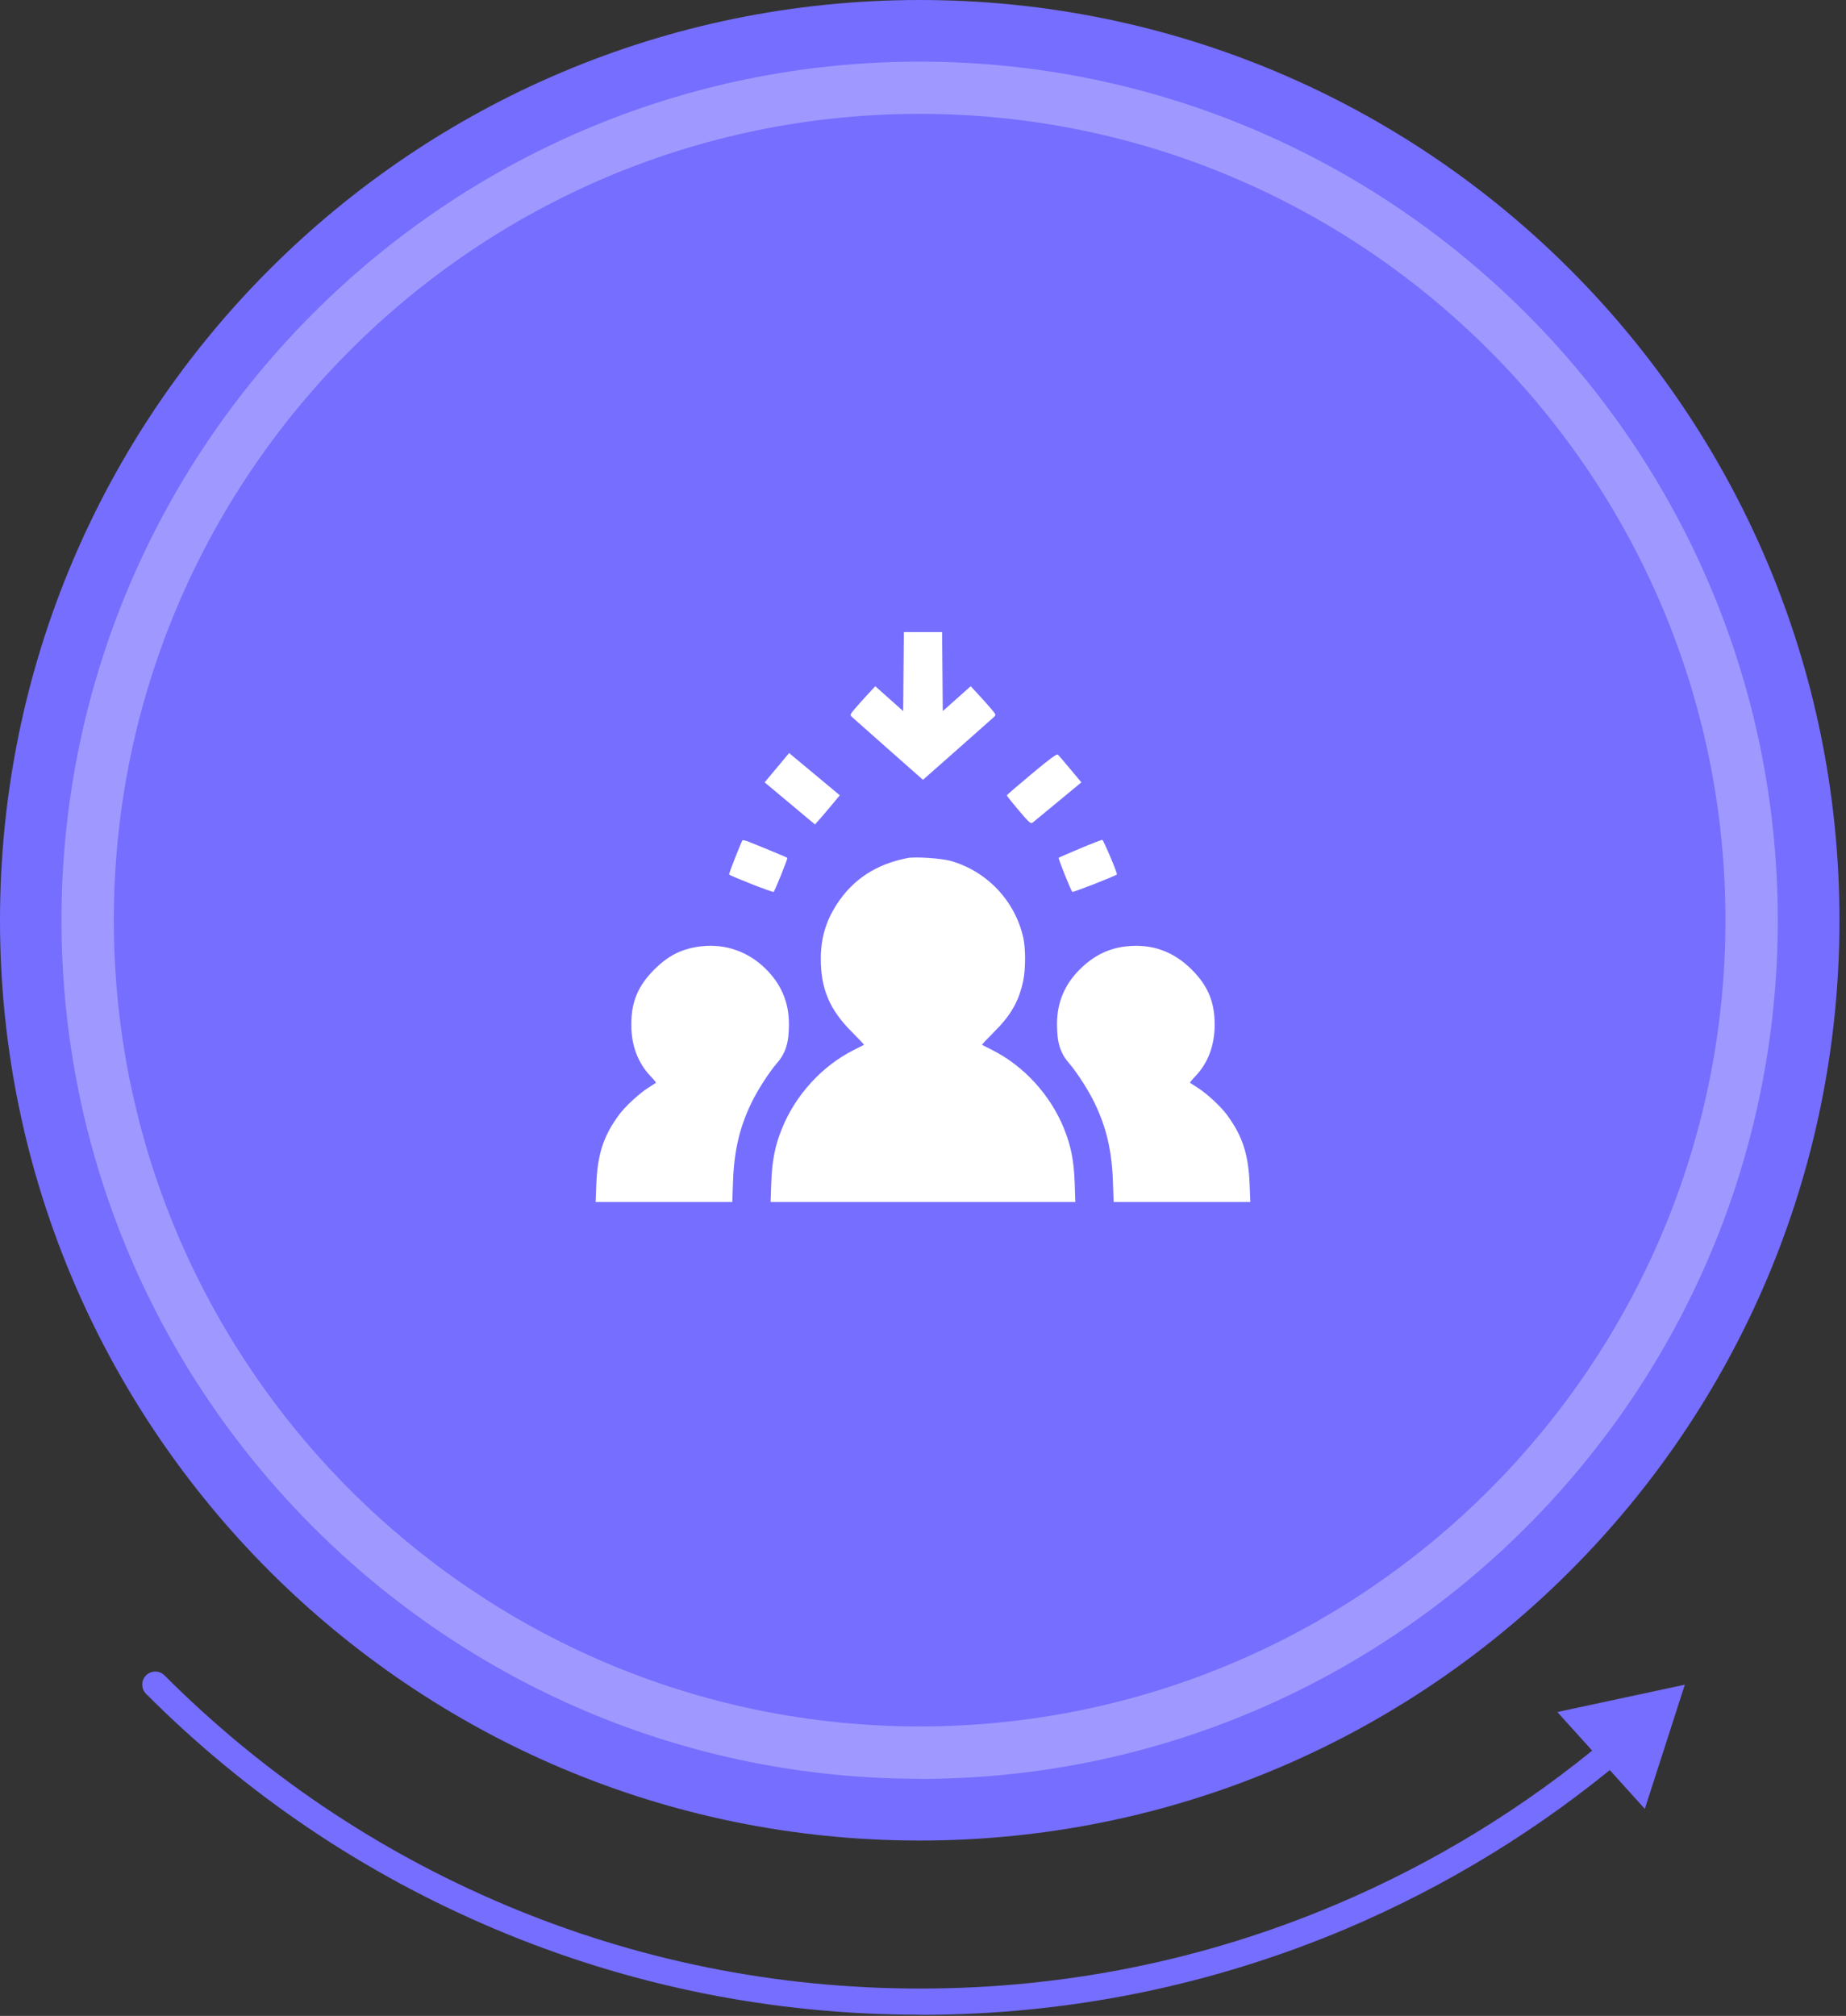
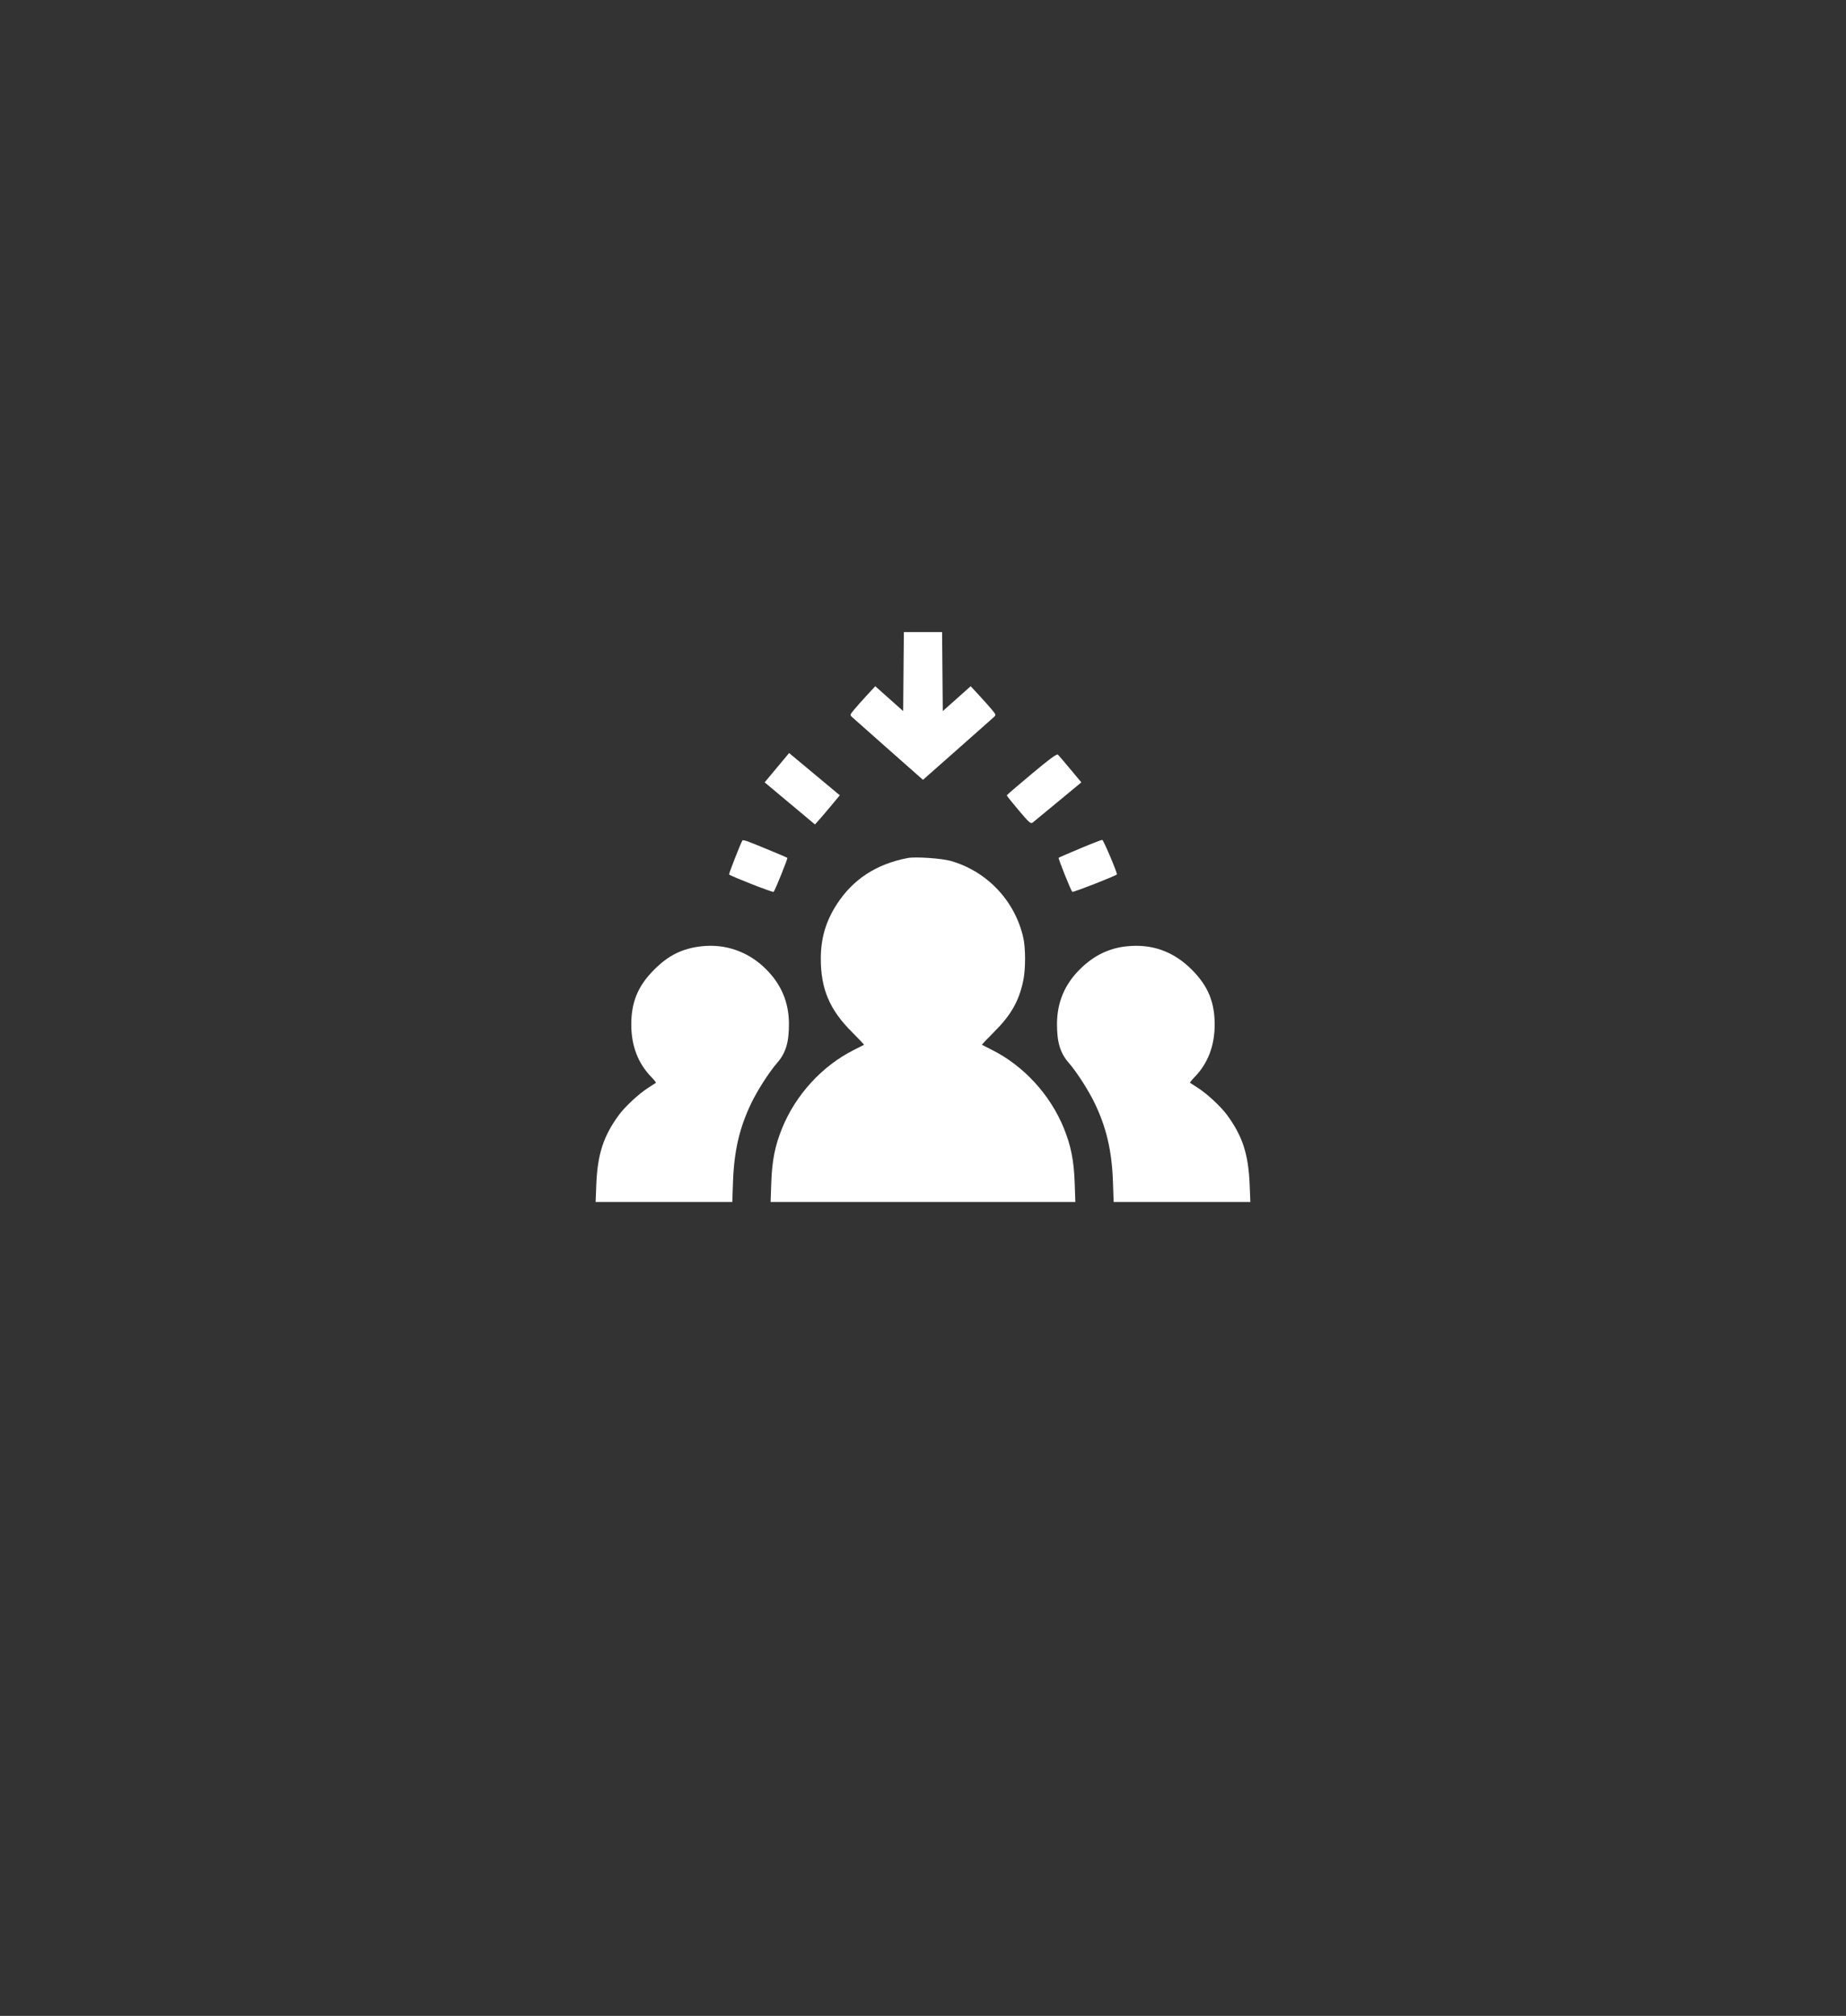
<svg xmlns="http://www.w3.org/2000/svg" width="174" height="190" viewBox="0 0 174 190" fill="none">
  <rect x="0" y="0" width="174" height="190" fill="#333333" stroke="none" />
-   <path d="M86.692 173.471C134.571 173.471 173.385 134.638 173.385 86.736C173.385 38.833 134.571 0 86.692 0C38.813 0 0 38.833 0 86.736C0 134.638 38.813 173.471 86.692 173.471Z" fill="#766EFF" />
-   <path d="M86.683 167.65C42.079 167.65 5.797 131.349 5.797 86.723C5.797 42.097 42.091 5.81 86.683 5.81C131.274 5.81 167.568 42.11 167.568 86.736C167.568 131.362 131.286 167.662 86.683 167.662V167.65ZM86.683 10.731C44.803 10.731 10.728 44.823 10.728 86.723C10.728 128.623 44.803 162.716 86.683 162.716C128.562 162.716 162.637 128.623 162.637 86.723C162.637 44.823 128.562 10.731 86.683 10.731V10.731Z" fill="white" fill-opacity="0.3" />
-   <path d="M86.726 189.888C72.795 189.888 59.283 187.162 46.56 181.772C34.269 176.567 23.235 169.129 13.767 159.644C13.286 159.163 13.286 158.386 13.767 157.905C14.248 157.424 15.024 157.424 15.505 157.905C24.751 167.156 35.526 174.421 47.522 179.502C59.936 184.757 73.127 187.421 86.726 187.421C100.324 187.421 113.515 184.757 125.929 179.502C135.176 175.592 143.781 170.313 151.498 163.825C152.016 163.394 152.793 163.455 153.237 163.973C153.68 164.491 153.606 165.268 153.089 165.712C145.186 172.361 136.371 177.763 126.891 181.784C114.168 187.162 100.656 189.9 86.726 189.9V189.888Z" fill="#766EFF" />
-   <path d="M146.789 161.359L158.809 158.781L155.037 170.487L146.789 161.359Z" fill="#766EFF" />
  <path fill-rule="evenodd" clip-rule="evenodd" d="M85.163 63.296L85.132 67.021L83.816 65.849L82.501 64.677L81.728 65.511C81.303 65.97 80.762 66.578 80.525 66.862C80.103 67.368 80.099 67.382 80.326 67.594C80.452 67.712 82.005 69.089 83.777 70.654L86.998 73.498L90.219 70.654C91.99 69.089 93.543 67.712 93.67 67.594C93.896 67.382 93.893 67.368 93.471 66.862C93.234 66.578 92.692 65.97 92.267 65.511L91.495 64.677L90.179 65.849L88.864 67.021L88.832 63.296L88.8 59.571H86.998H85.195L85.163 63.296ZM73.227 72.356L72.074 73.737L74.446 75.721L76.818 77.706L77.242 77.229C77.475 76.966 78.002 76.348 78.412 75.854L79.157 74.956L76.769 72.965L74.38 70.974L73.227 72.356ZM97.248 72.937C95.965 74.008 94.908 74.917 94.9 74.958C94.891 74.999 95.39 75.63 96.009 76.36C96.996 77.525 97.158 77.668 97.332 77.532C97.442 77.446 98.52 76.558 99.728 75.557L101.925 73.738L100.893 72.5C100.325 71.819 99.797 71.2 99.72 71.126C99.615 71.024 98.999 71.475 97.248 72.937ZM69.979 79.208C69.795 79.52 68.677 82.372 68.722 82.417C68.893 82.588 72.85 84.137 72.921 84.061C73.061 83.912 74.27 80.908 74.213 80.851C74.165 80.803 71.91 79.865 70.597 79.346C70.286 79.223 70.008 79.161 69.979 79.208ZM101.818 79.964C100.732 80.419 99.817 80.817 99.786 80.847C99.728 80.906 100.928 83.904 101.071 84.058C101.138 84.13 105.113 82.577 105.276 82.415C105.352 82.339 104.02 79.188 103.899 79.16C103.841 79.147 102.905 79.508 101.818 79.964ZM85.553 80.869C82.6 81.437 80.395 82.877 78.874 85.23C77.841 86.826 77.37 88.427 77.367 90.347C77.363 93.2 78.195 95.165 80.294 97.261C80.944 97.91 81.459 98.455 81.438 98.472C81.416 98.488 80.993 98.705 80.496 98.953C77.504 100.447 74.994 103.185 73.712 106.354C73.048 107.992 72.772 109.385 72.699 111.457L72.635 113.286H86.998H101.36L101.296 111.457C101.223 109.385 100.947 107.992 100.284 106.354C99.001 103.185 96.491 100.447 93.5 98.953C93.003 98.705 92.579 98.488 92.558 98.472C92.537 98.455 93.052 97.91 93.702 97.261C95.302 95.663 96.039 94.367 96.448 92.432C96.68 91.335 96.679 89.355 96.447 88.347C95.65 84.882 93.038 82.125 89.625 81.145C88.76 80.897 86.281 80.729 85.553 80.869ZM66.108 89.19C64.308 89.394 63.008 90.038 61.653 91.397C60.122 92.933 59.49 94.468 59.504 96.62C59.516 98.592 60.147 100.228 61.386 101.503C61.657 101.782 61.855 102.03 61.826 102.055C61.797 102.08 61.47 102.291 61.1 102.524C60.255 103.055 58.924 104.287 58.346 105.073C56.88 107.065 56.32 108.782 56.206 111.637L56.141 113.286H62.583H69.026L69.091 111.397C69.193 108.482 69.697 106.302 70.804 103.993C71.39 102.772 72.502 101.038 73.254 100.176C74.066 99.243 74.369 98.242 74.364 96.5C74.359 94.475 73.647 92.782 72.189 91.33C70.545 89.693 68.383 88.933 66.108 89.19ZM106.142 89.197C104.484 89.382 103.082 90.075 101.797 91.346C100.351 92.777 99.637 94.476 99.631 96.5C99.626 98.242 99.929 99.243 100.742 100.176C101.493 101.038 102.605 102.772 103.191 103.993C104.298 106.302 104.803 108.482 104.904 111.397L104.97 113.286H111.412H117.855L117.789 111.637C117.675 108.782 117.115 107.065 115.649 105.073C115.071 104.287 113.741 103.055 112.896 102.524C112.525 102.291 112.199 102.08 112.17 102.055C112.141 102.03 112.339 101.782 112.61 101.503C113.848 100.228 114.479 98.592 114.492 96.62C114.506 94.468 113.874 92.933 112.343 91.397C110.606 89.656 108.554 88.928 106.142 89.197Z" fill="white" />
</svg>